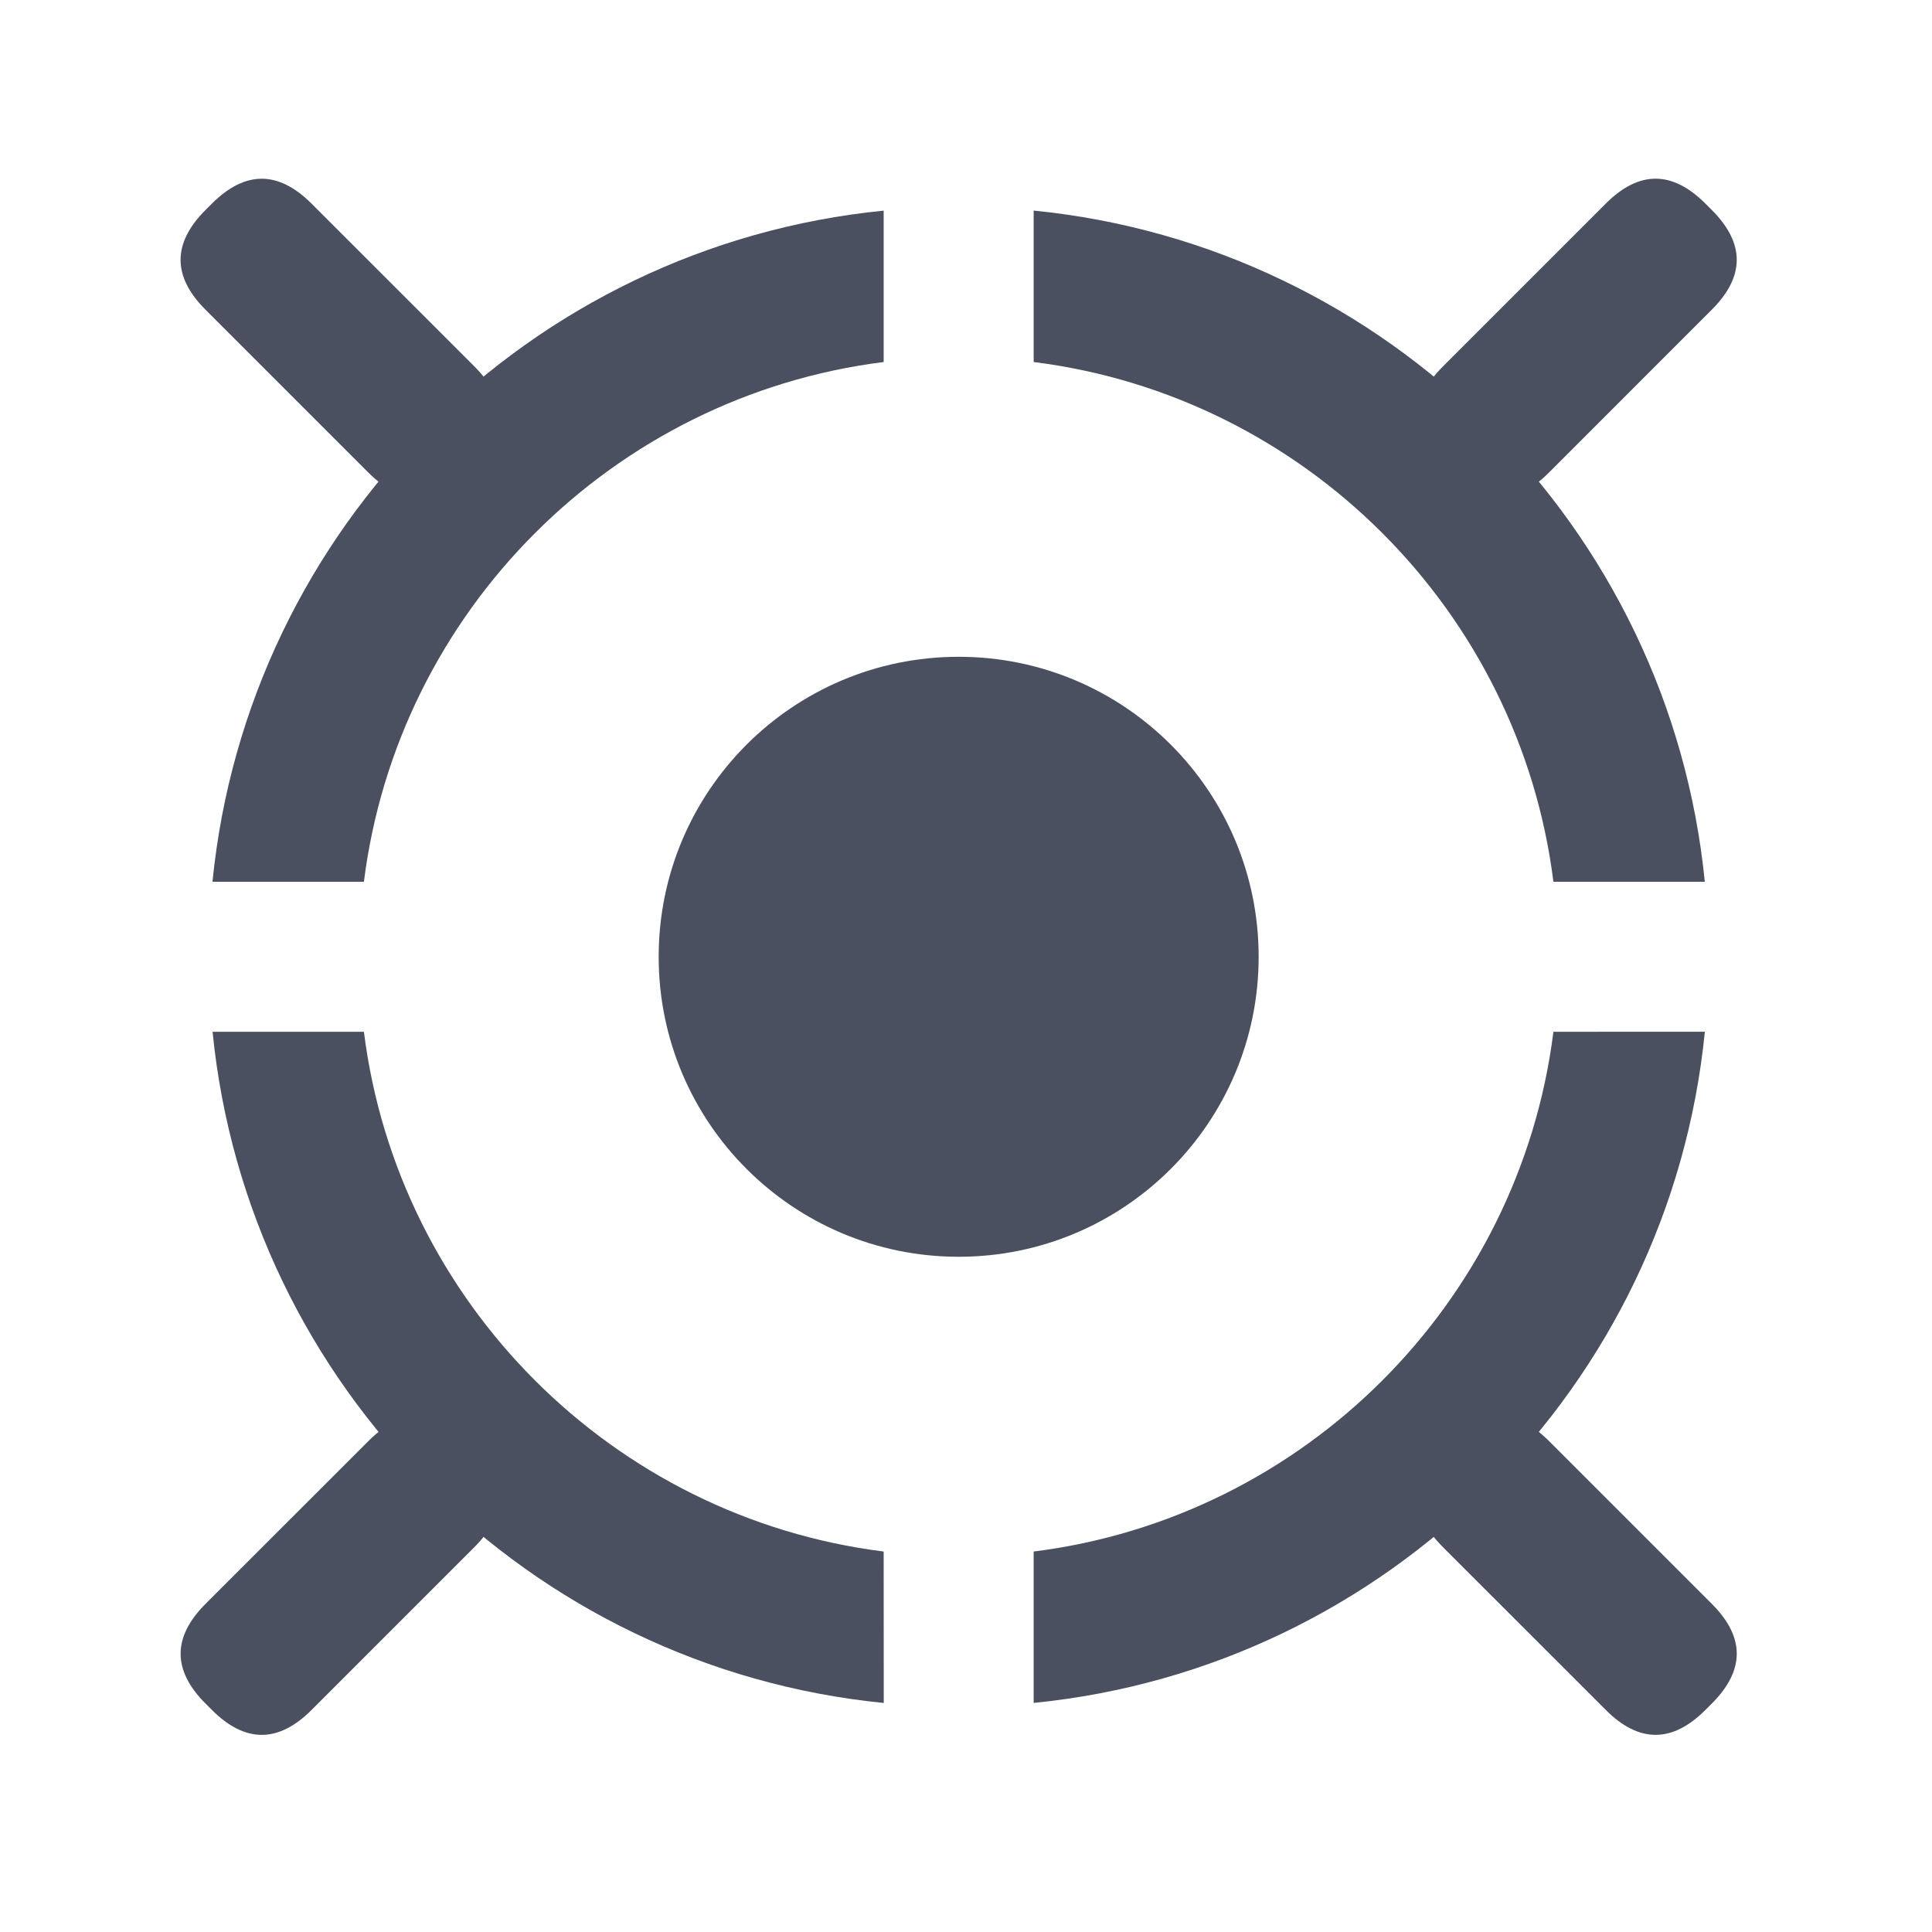
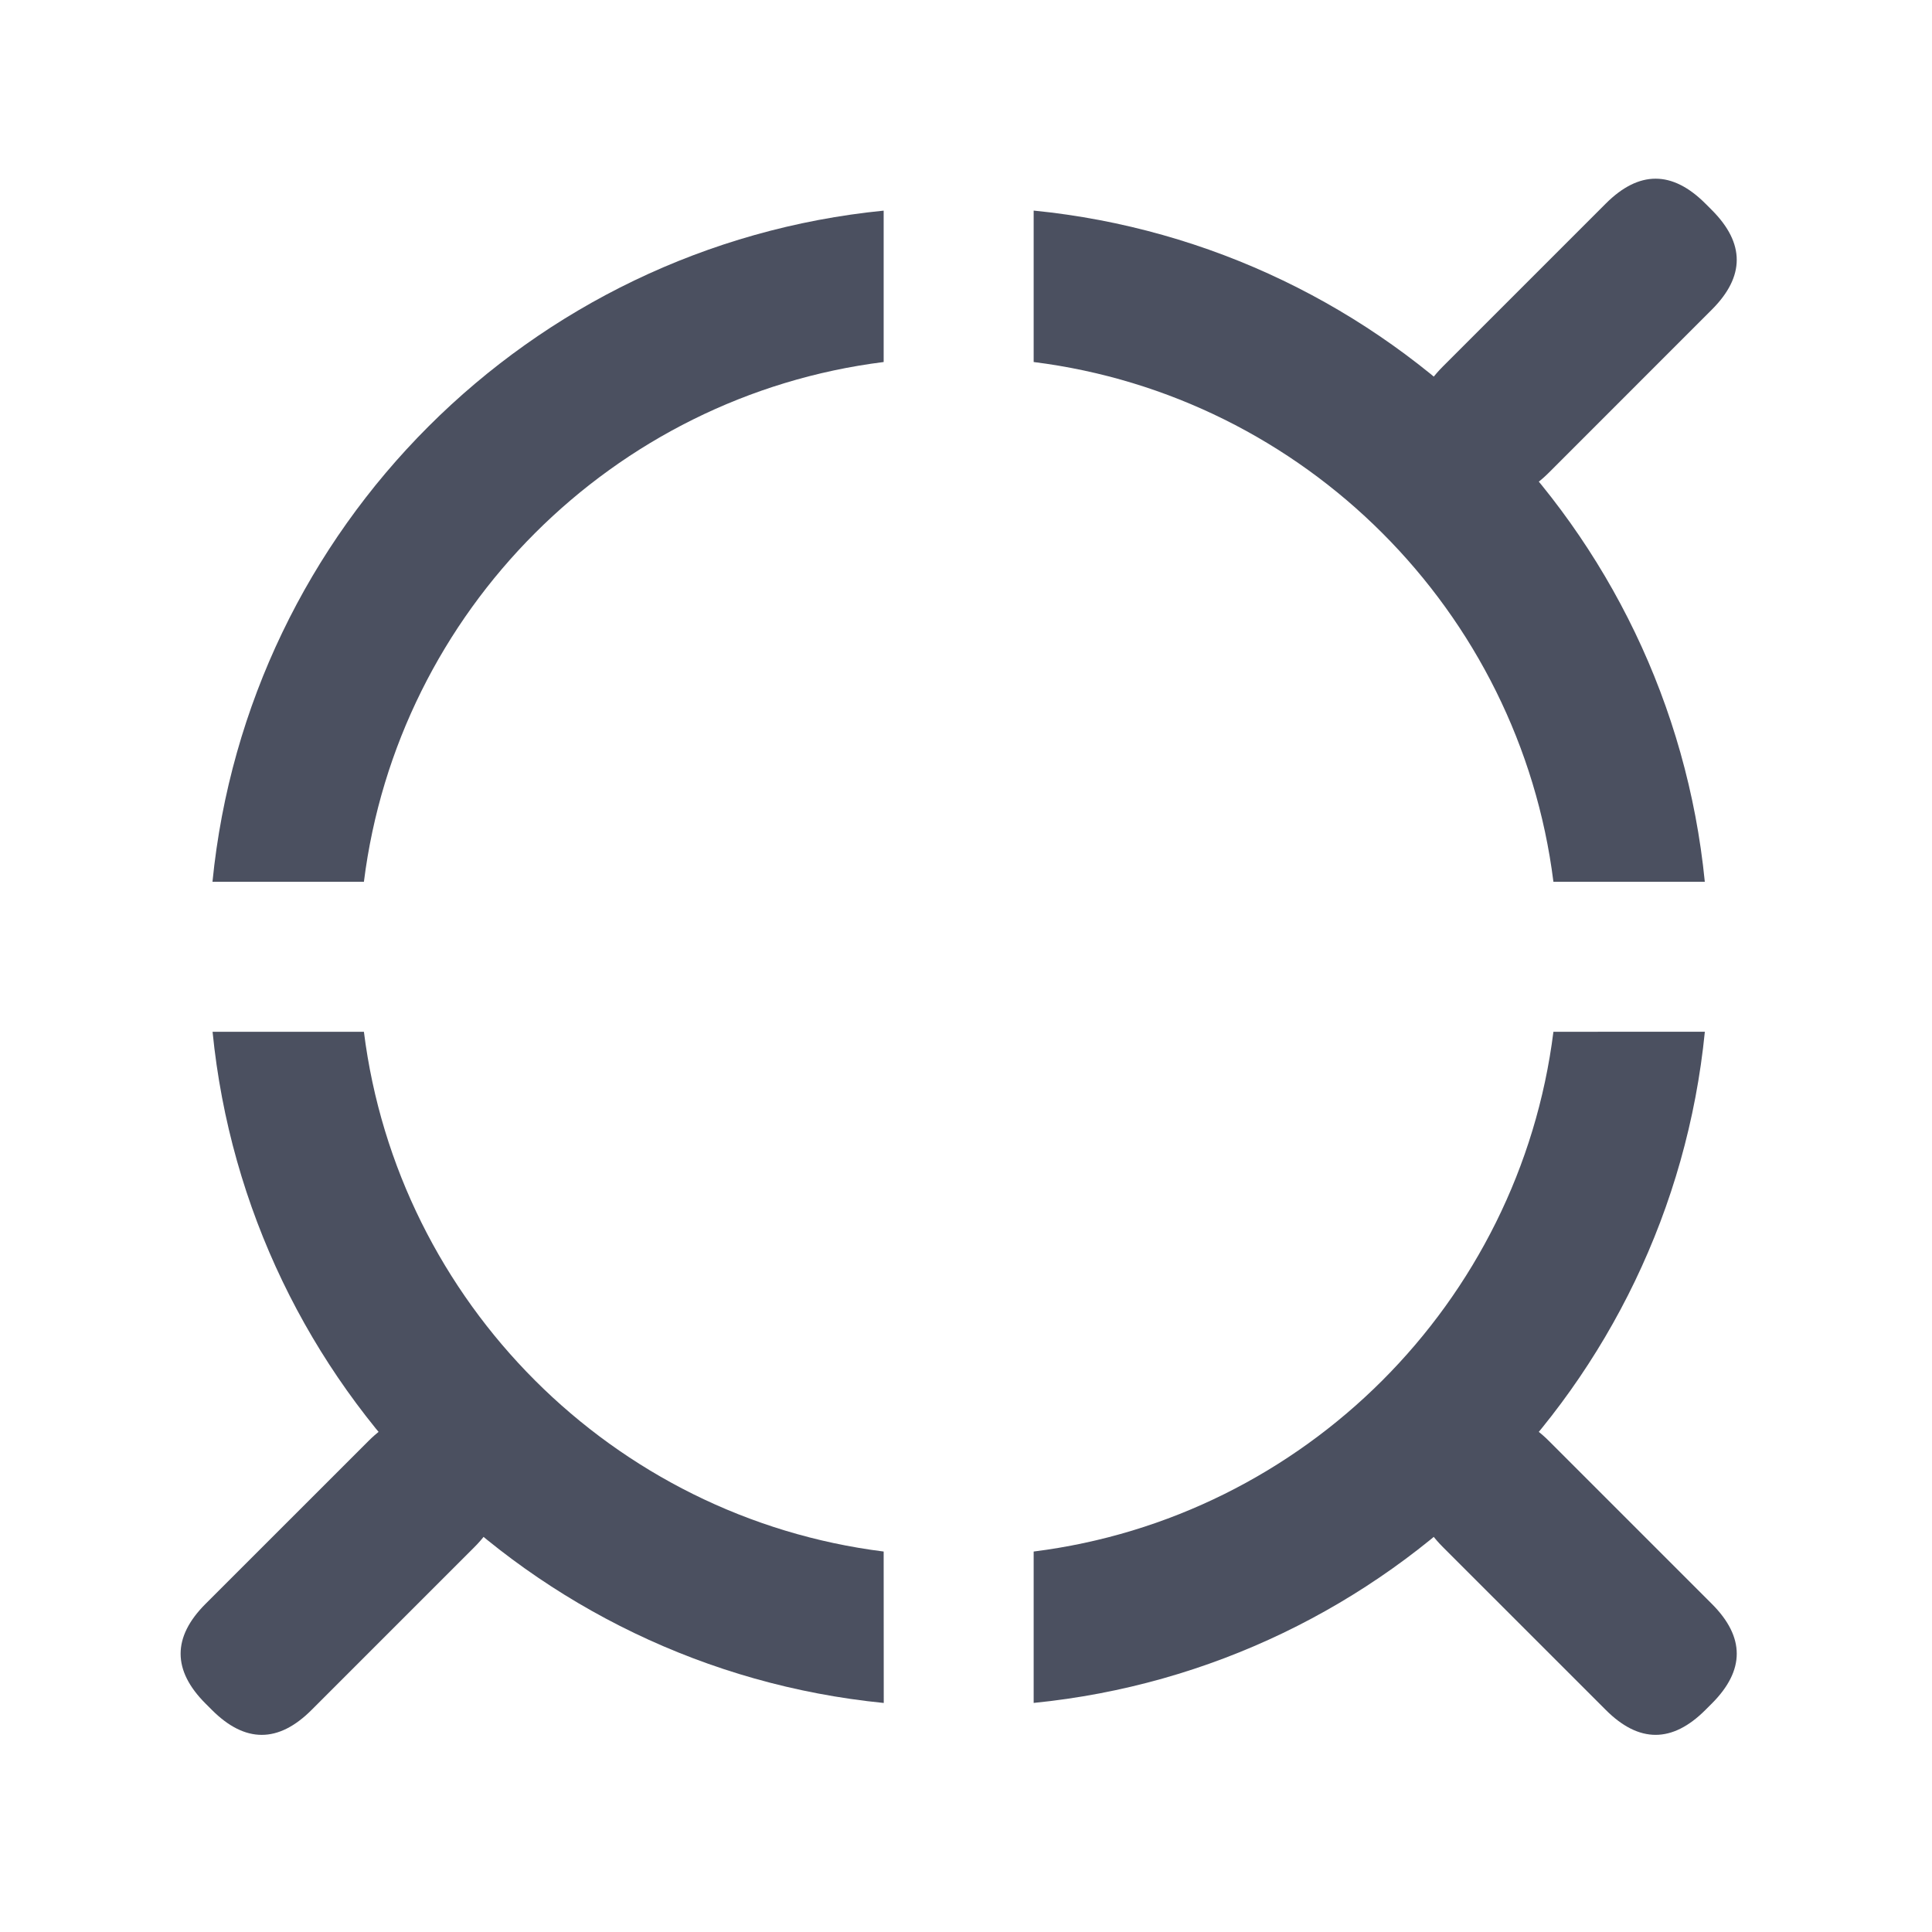
<svg xmlns="http://www.w3.org/2000/svg" width="42px" height="42px" viewBox="0 0 42 42" version="1.1">
  <title>中间件</title>
  <g id="页面-1" stroke="none" stroke-width="1" fill="none" fill-rule="evenodd">
    <g id="渗透测试服务" transform="translate(-656, -1323)" fill-rule="nonzero">
      <g id="编组-46" transform="translate(369, 1215)">
        <g id="中间件" transform="translate(287, 108)">
          <rect id="矩形" fill="#000000" opacity="0" x="0" y="0" width="41.6" height="41.6" />
          <path d="M7.911,19.169 C8.65,13.282 13.325,8.609 19.21,7.87 L19.21,4.579 C11.508,5.343 5.384,11.467 4.619,19.169 L7.911,19.169 Z M22.471,7.87 C28.358,8.609 33.031,13.282 33.77,19.169 L37.061,19.169 C36.297,11.467 30.173,5.343 22.471,4.578 L22.471,7.87 Z M19.21,33.729 C13.325,32.99 8.65,28.316 7.911,22.43 L4.621,22.43 C5.386,30.132 11.509,36.255 19.212,37.021 L19.21,33.729 Z M33.77,22.43 C33.031,28.316 28.358,32.99 22.471,33.729 L22.471,37.02 C30.173,36.254 36.297,30.131 37.062,22.429 L33.77,22.43 Z" id="形状" fill="#4B5060" />
-           <path d="M4.467,4.566 L4.606,4.427 C5.329,3.705 6.051,3.705 6.773,4.427 L10.313,7.966 C11.035,8.689 11.035,9.411 10.313,10.133 L10.173,10.272 C9.451,10.994 8.729,10.994 8.007,10.272 L4.467,6.732 C3.745,6.01 3.745,5.288 4.467,4.566 L4.467,4.566 Z" id="路径" fill="#4B5060" />
          <path d="M4.607,37.173 L4.468,37.034 C3.746,36.312 3.746,35.589 4.468,34.867 L8.008,31.328 C8.73,30.605 9.452,30.605 10.174,31.328 L10.313,31.467 C11.035,32.189 11.035,32.911 10.313,33.633 L6.773,37.173 C6.051,37.895 5.329,37.895 4.607,37.173 Z" id="路径" fill="#4B5060" />
          <path d="M37.214,37.033 L37.075,37.172 C36.352,37.895 35.63,37.895 34.908,37.172 L31.368,33.633 C30.646,32.911 30.646,32.188 31.368,31.466 L31.507,31.327 C32.23,30.605 32.952,30.605 33.674,31.327 L37.214,34.867 C37.936,35.589 37.936,36.311 37.214,37.033 L37.214,37.033 Z" id="路径" fill="#4B5060" />
          <path d="M37.074,4.426 L37.213,4.565 C37.936,5.288 37.936,6.01 37.213,6.732 L33.674,10.272 C32.952,10.994 32.229,10.994 31.507,10.272 L31.368,10.133 C30.646,9.41 30.646,8.688 31.368,7.966 L34.908,4.426 C35.63,3.704 36.352,3.704 37.074,4.426 L37.074,4.426 Z" id="路径" fill="#4B5060" />
-           <path d="M14.319,20.8 C14.319,24.401 17.239,27.321 20.841,27.321 C24.442,27.321 27.362,24.401 27.362,20.8 C27.362,17.198 24.442,14.278 20.841,14.278 C17.239,14.278 14.319,17.198 14.319,20.8 Z" id="路径" fill="#4B5060" />
        </g>
      </g>
    </g>
  </g>
</svg>